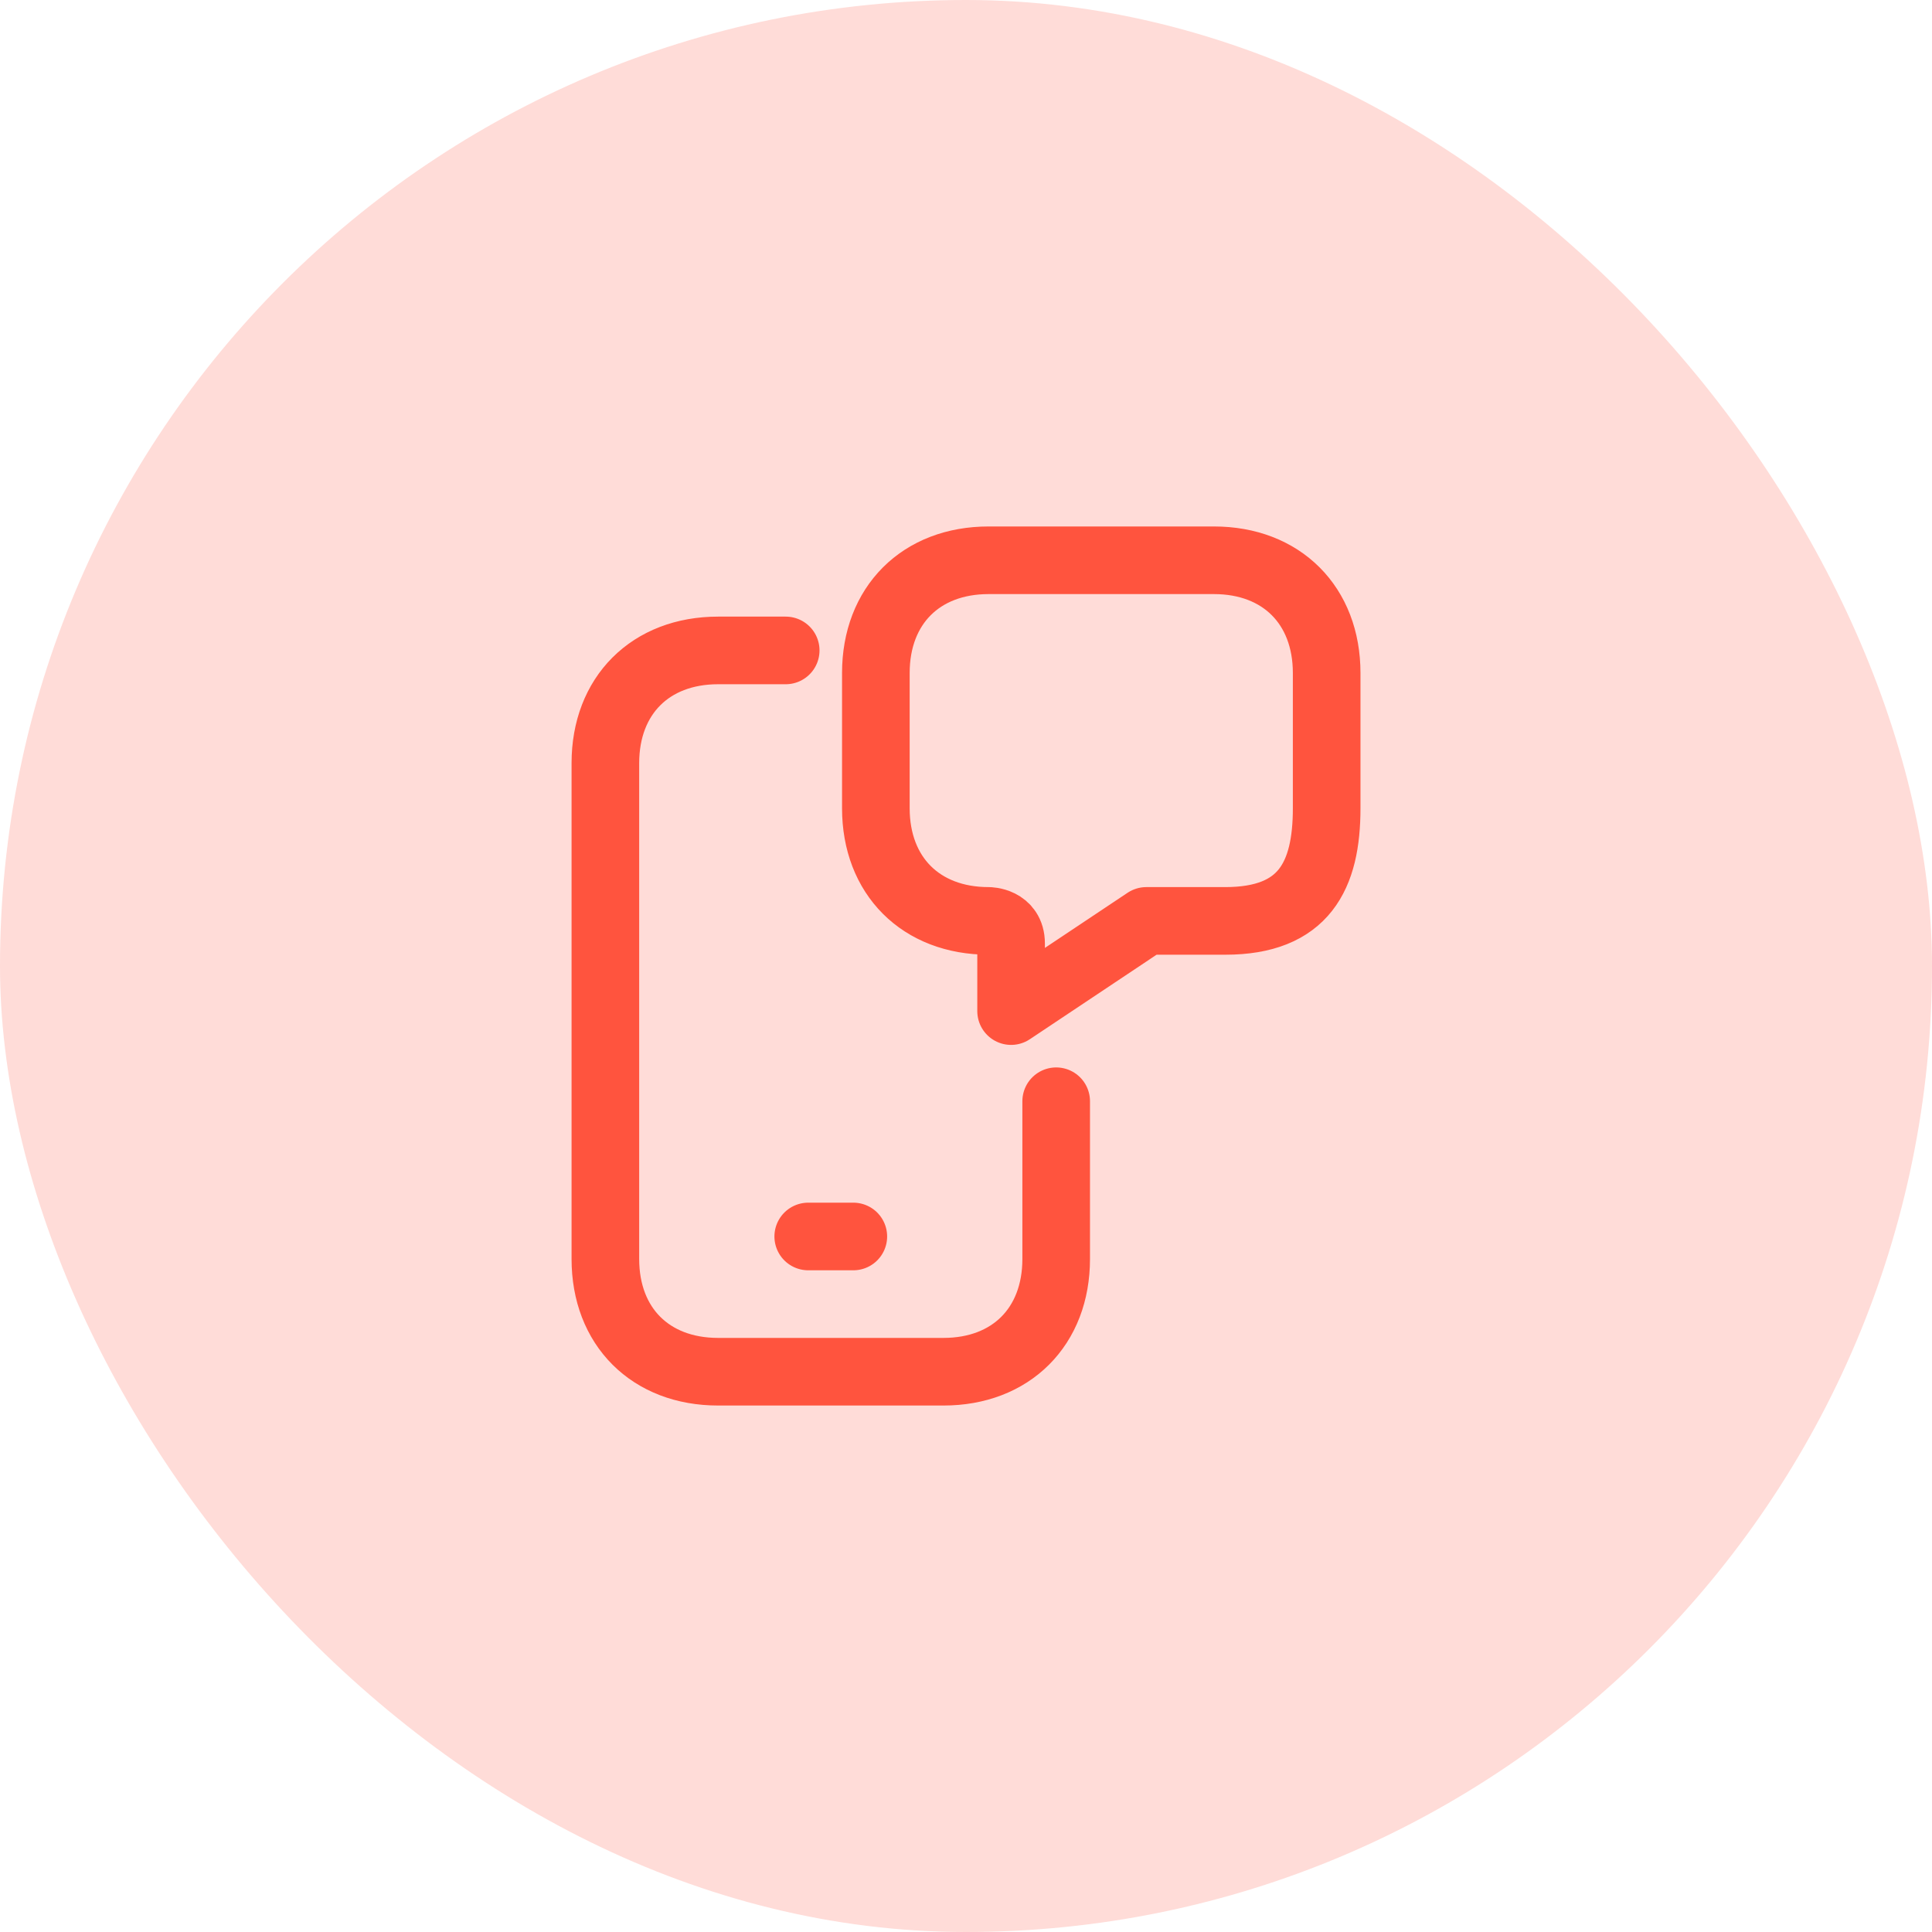
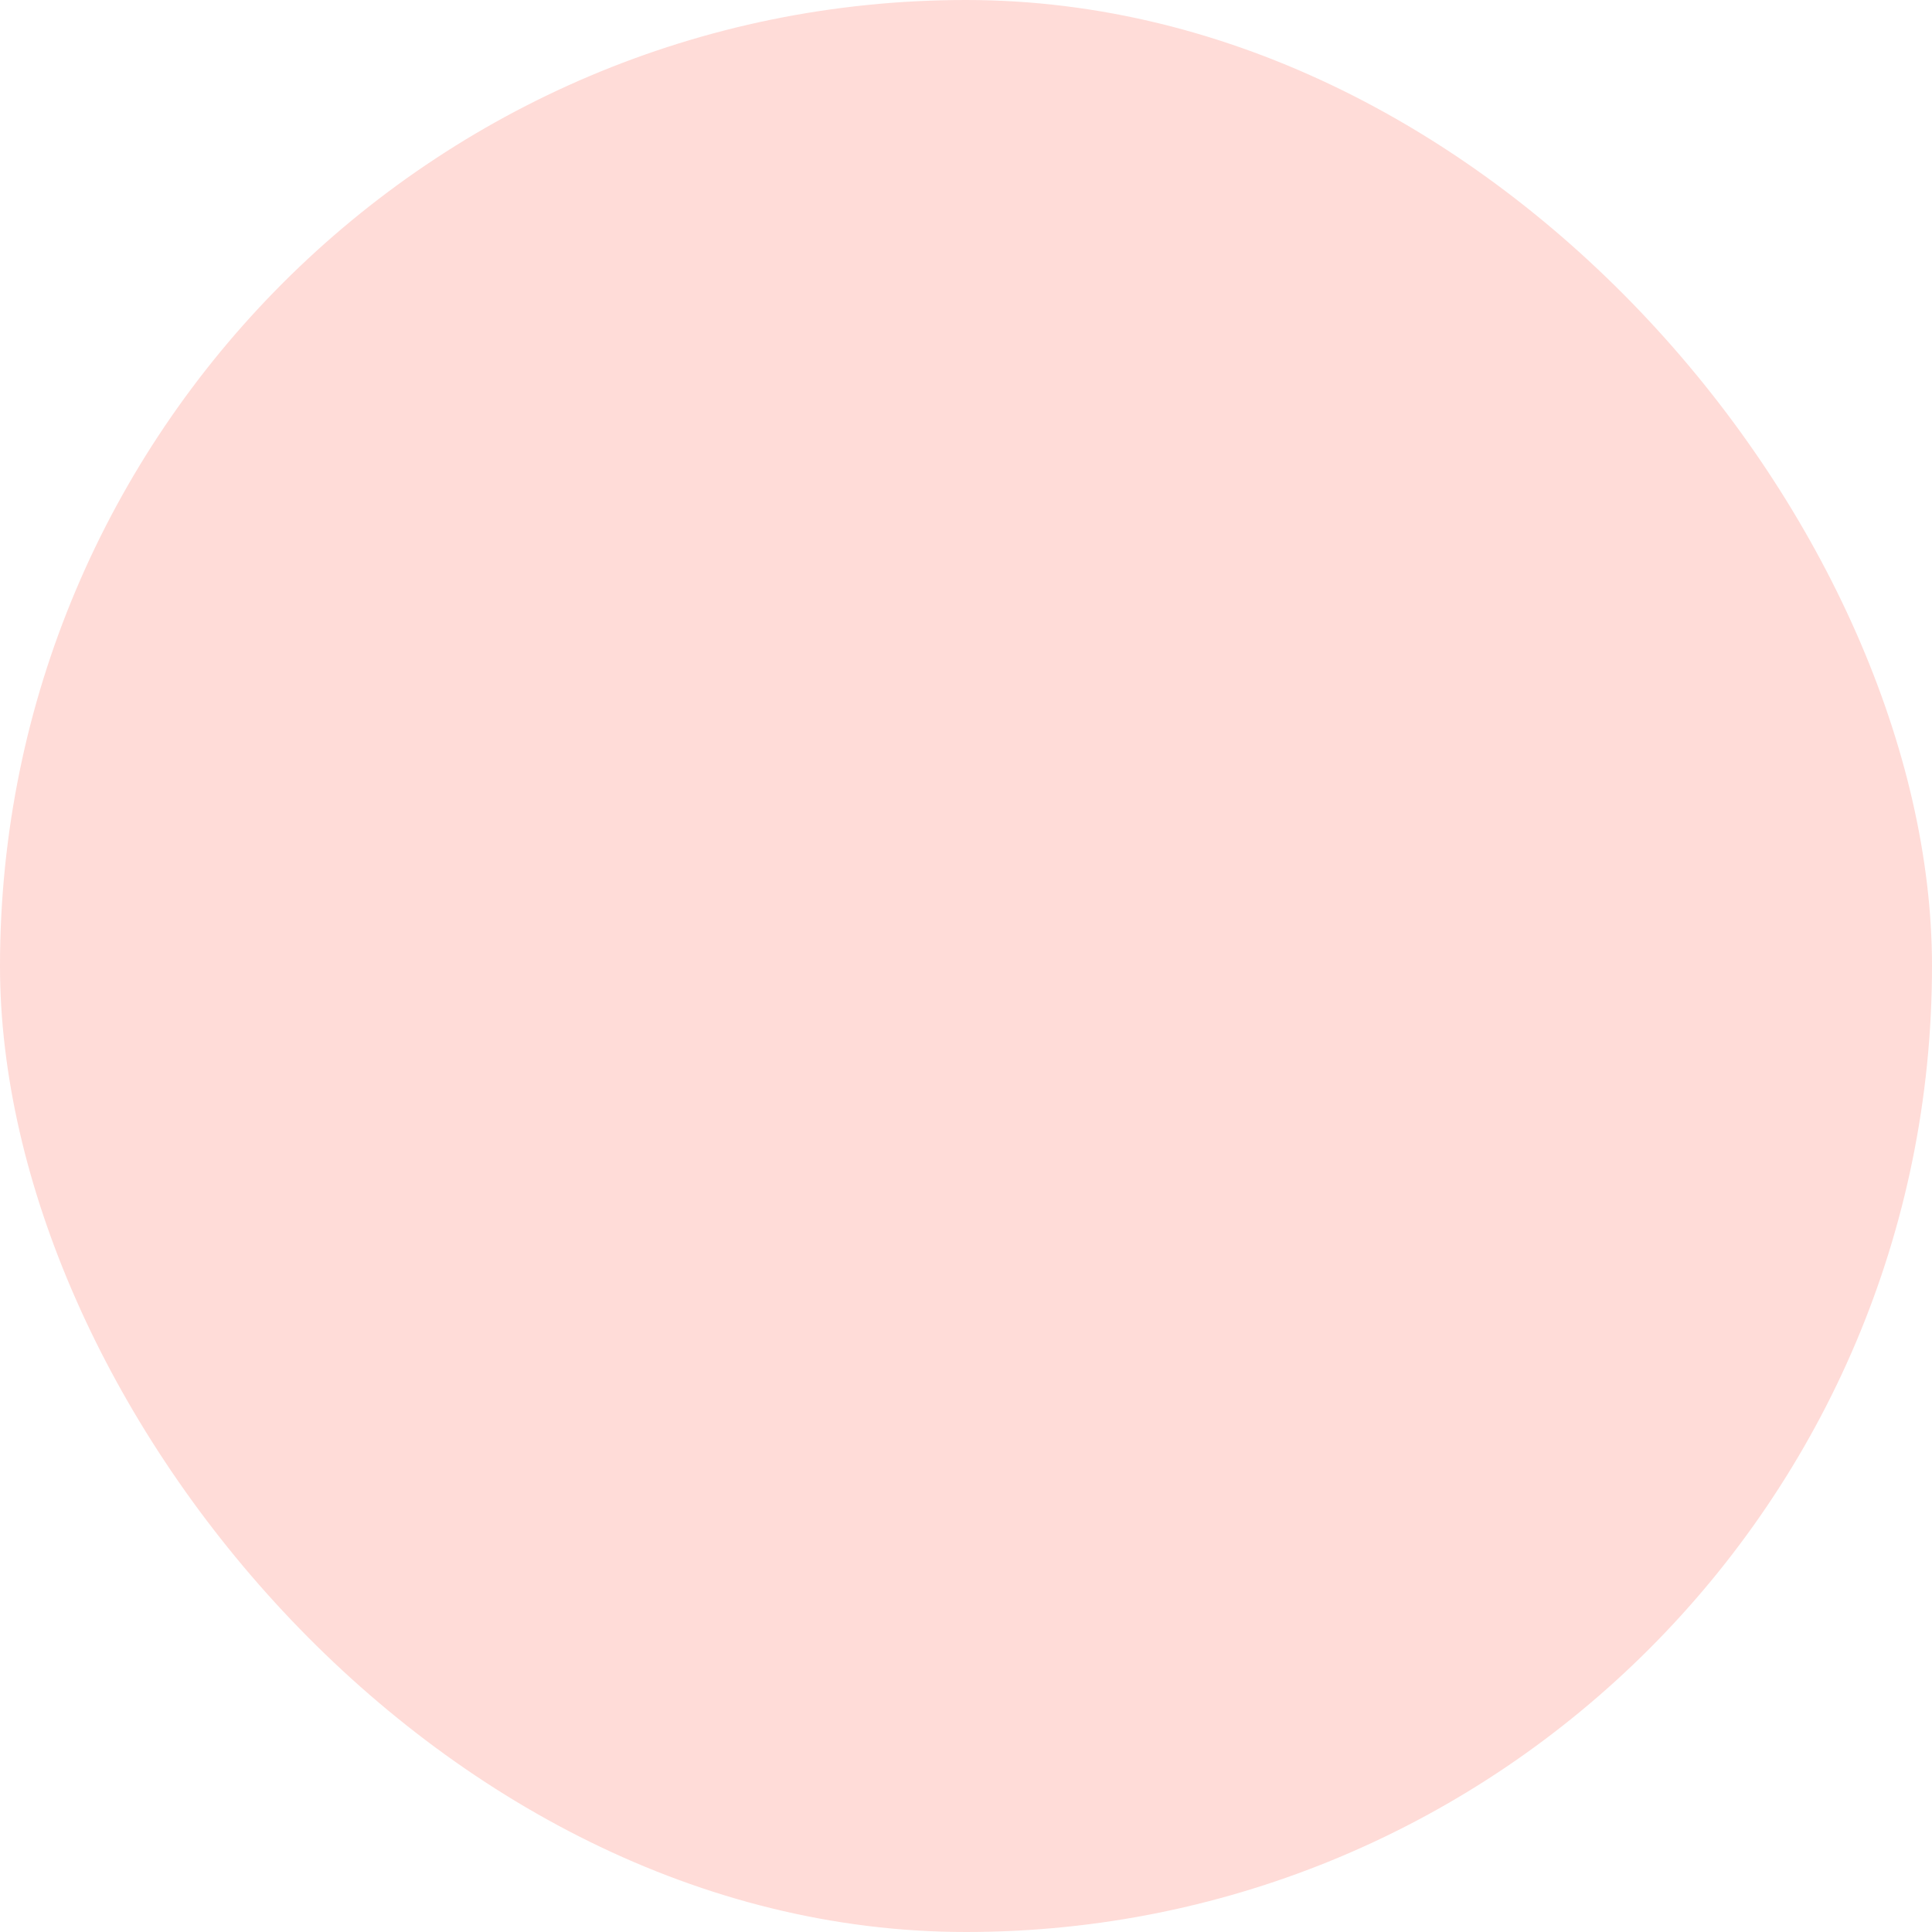
<svg xmlns="http://www.w3.org/2000/svg" width="50" height="50" viewBox="0 0 50 50" fill="none">
  <g id="mobile_repair">
    <rect width="50" height="50" rx="25" fill="#FF543E" fill-opacity="0.2" />
    <g id="push_notification">
-       <path id="vector" d="M20.334 16.833C20.334 16.833 20.334 16.833 18.584 16.833C16.834 16.833 15.667 18 15.667 19.75C15.667 21.5 15.667 30.833 15.667 32.583C15.667 34.333 16.834 35.5 18.584 35.5C20.334 35.5 22.667 35.5 24.417 35.5C26.167 35.5 27.334 34.333 27.334 32.583C27.334 30.833 27.334 28.5 27.334 28.5M20.917 32H22.084M26.167 26.167C26.167 26.167 26.167 25 26.167 24.417C26.167 23.833 25.584 23.833 25.584 23.833C23.834 23.833 22.667 22.667 22.667 20.917C22.667 19.167 22.667 19.167 22.667 17.417C22.667 15.667 23.834 14.5 25.584 14.5C27.334 14.5 29.667 14.5 31.417 14.5C33.167 14.5 34.334 15.667 34.334 17.417C34.334 19.167 34.334 19.167 34.334 20.917C34.334 22.667 33.75 23.833 31.709 23.833C29.667 23.833 29.667 23.833 29.667 23.833L26.167 26.167Z" stroke="#FF543E" stroke-width="1.75" stroke-linecap="round" stroke-linejoin="round" />
-     </g>
+       </g>
  </g>
</svg>